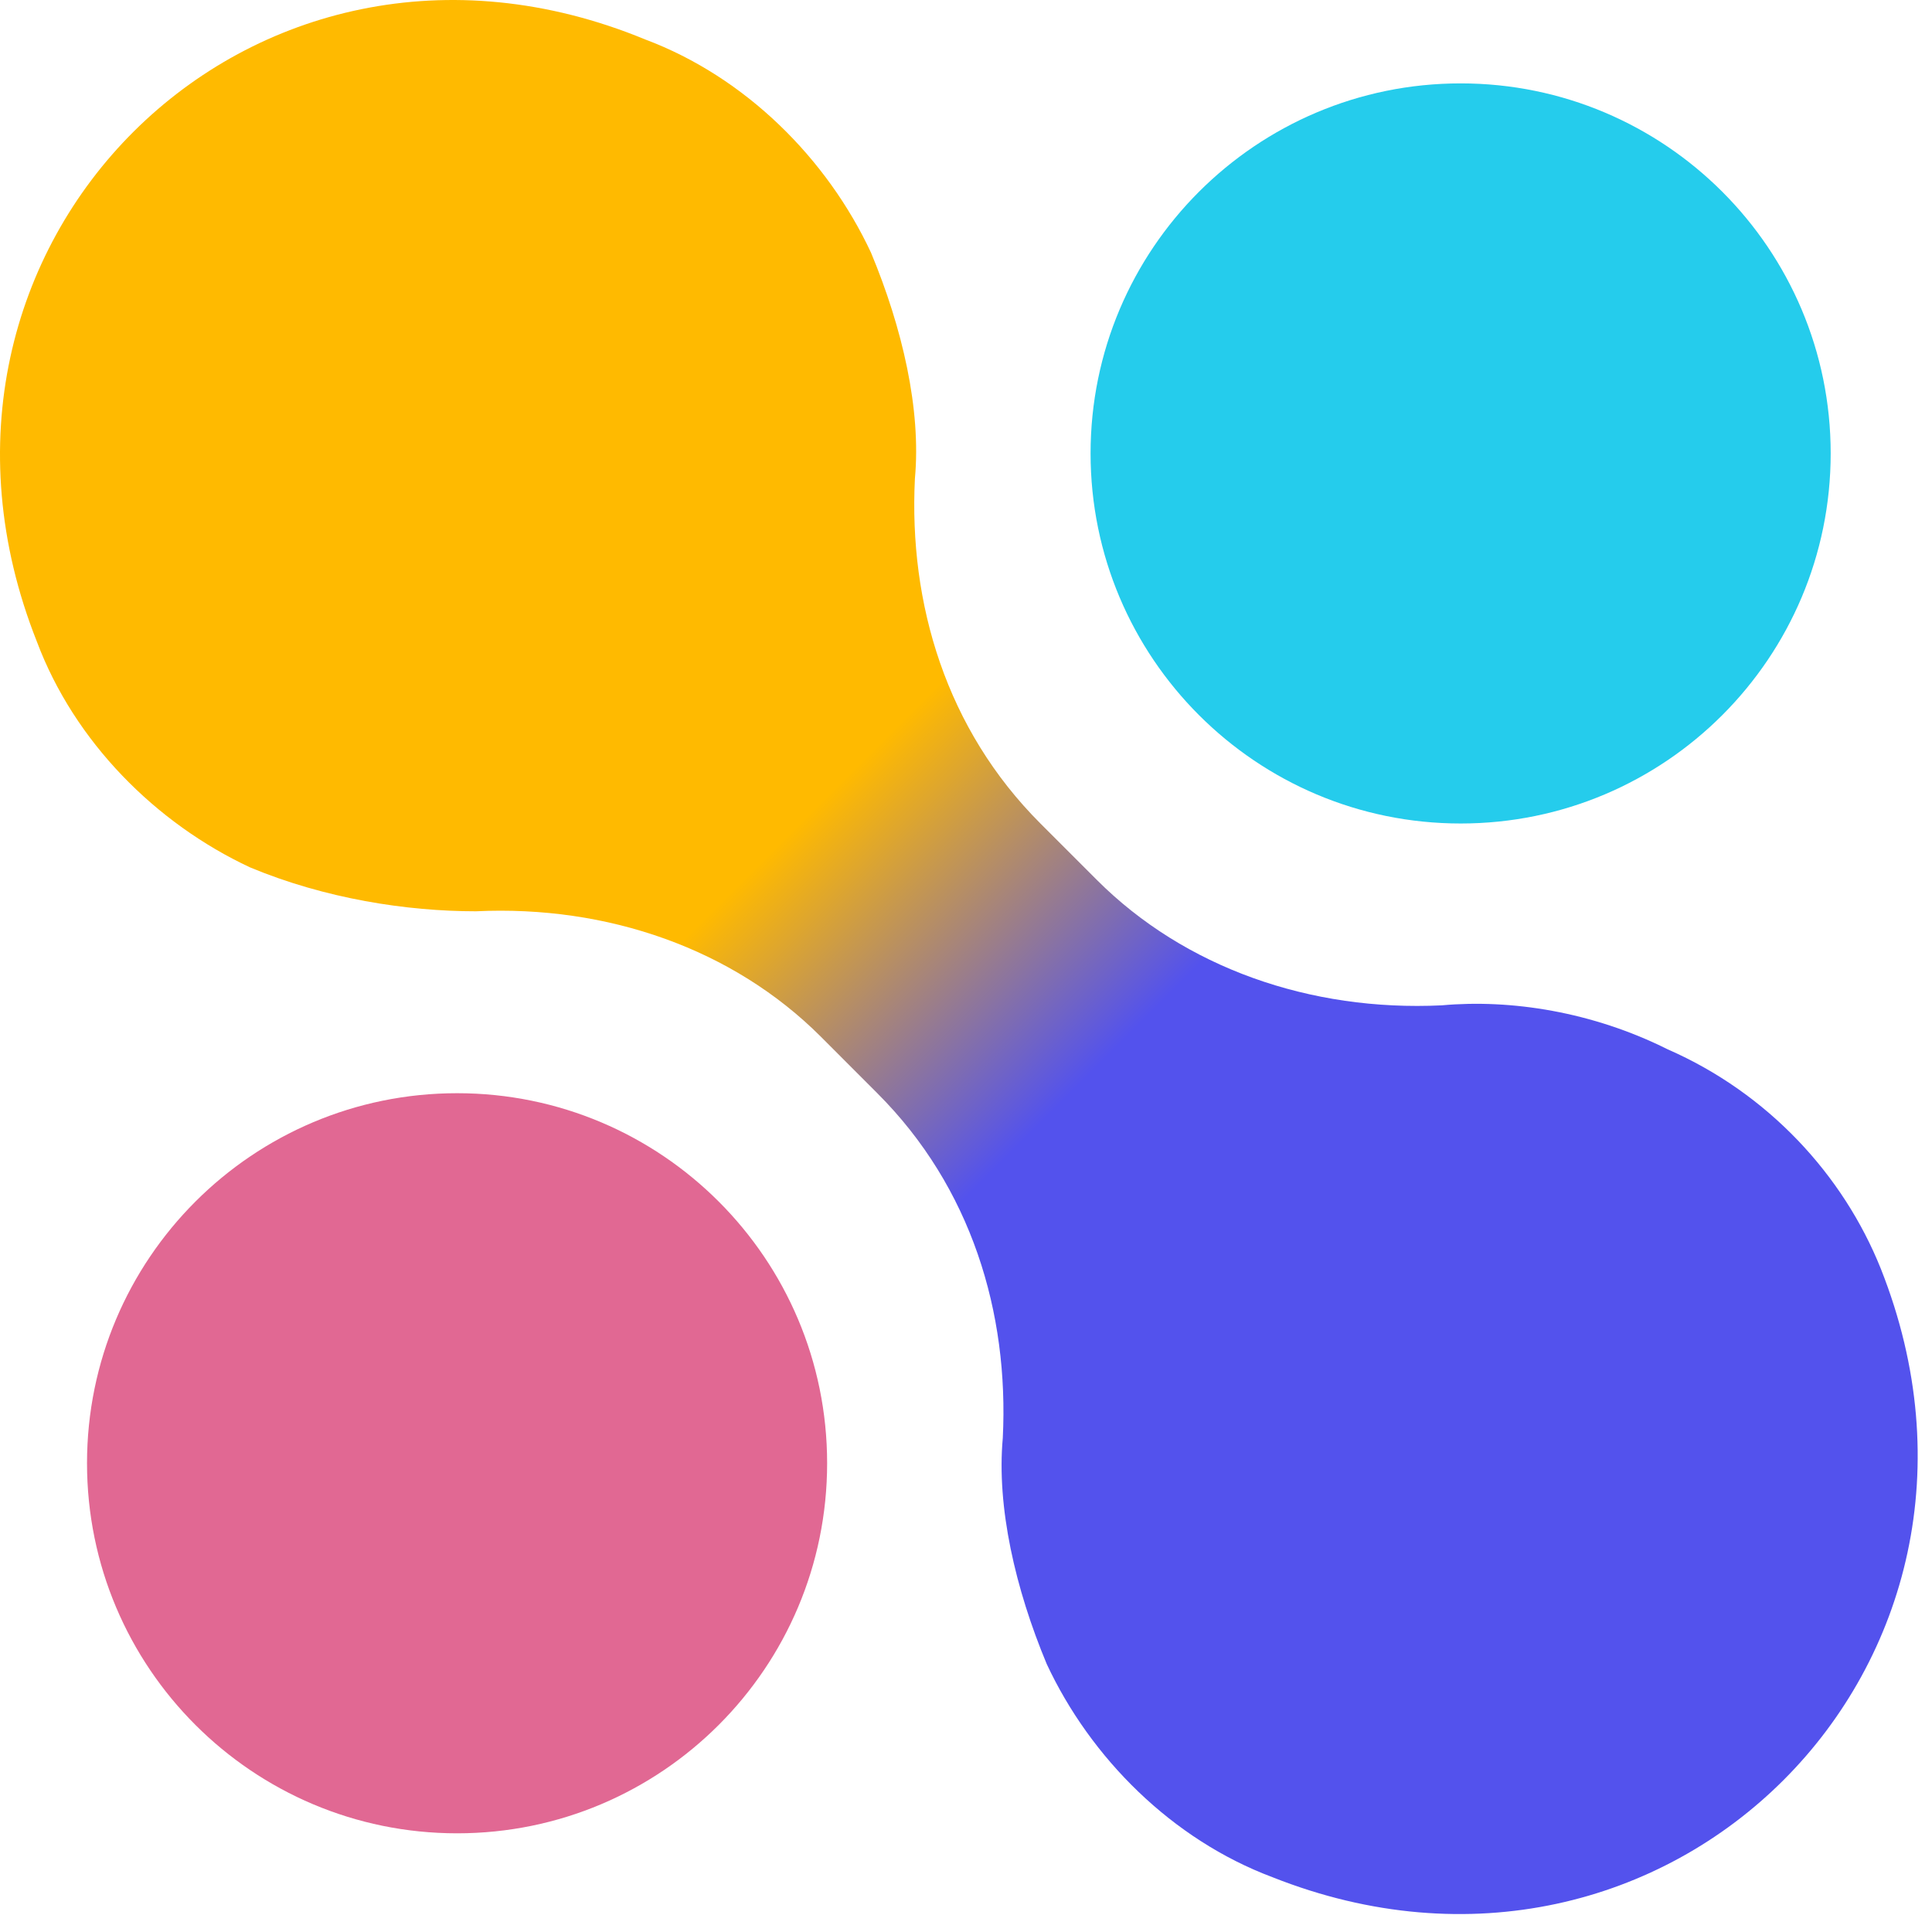
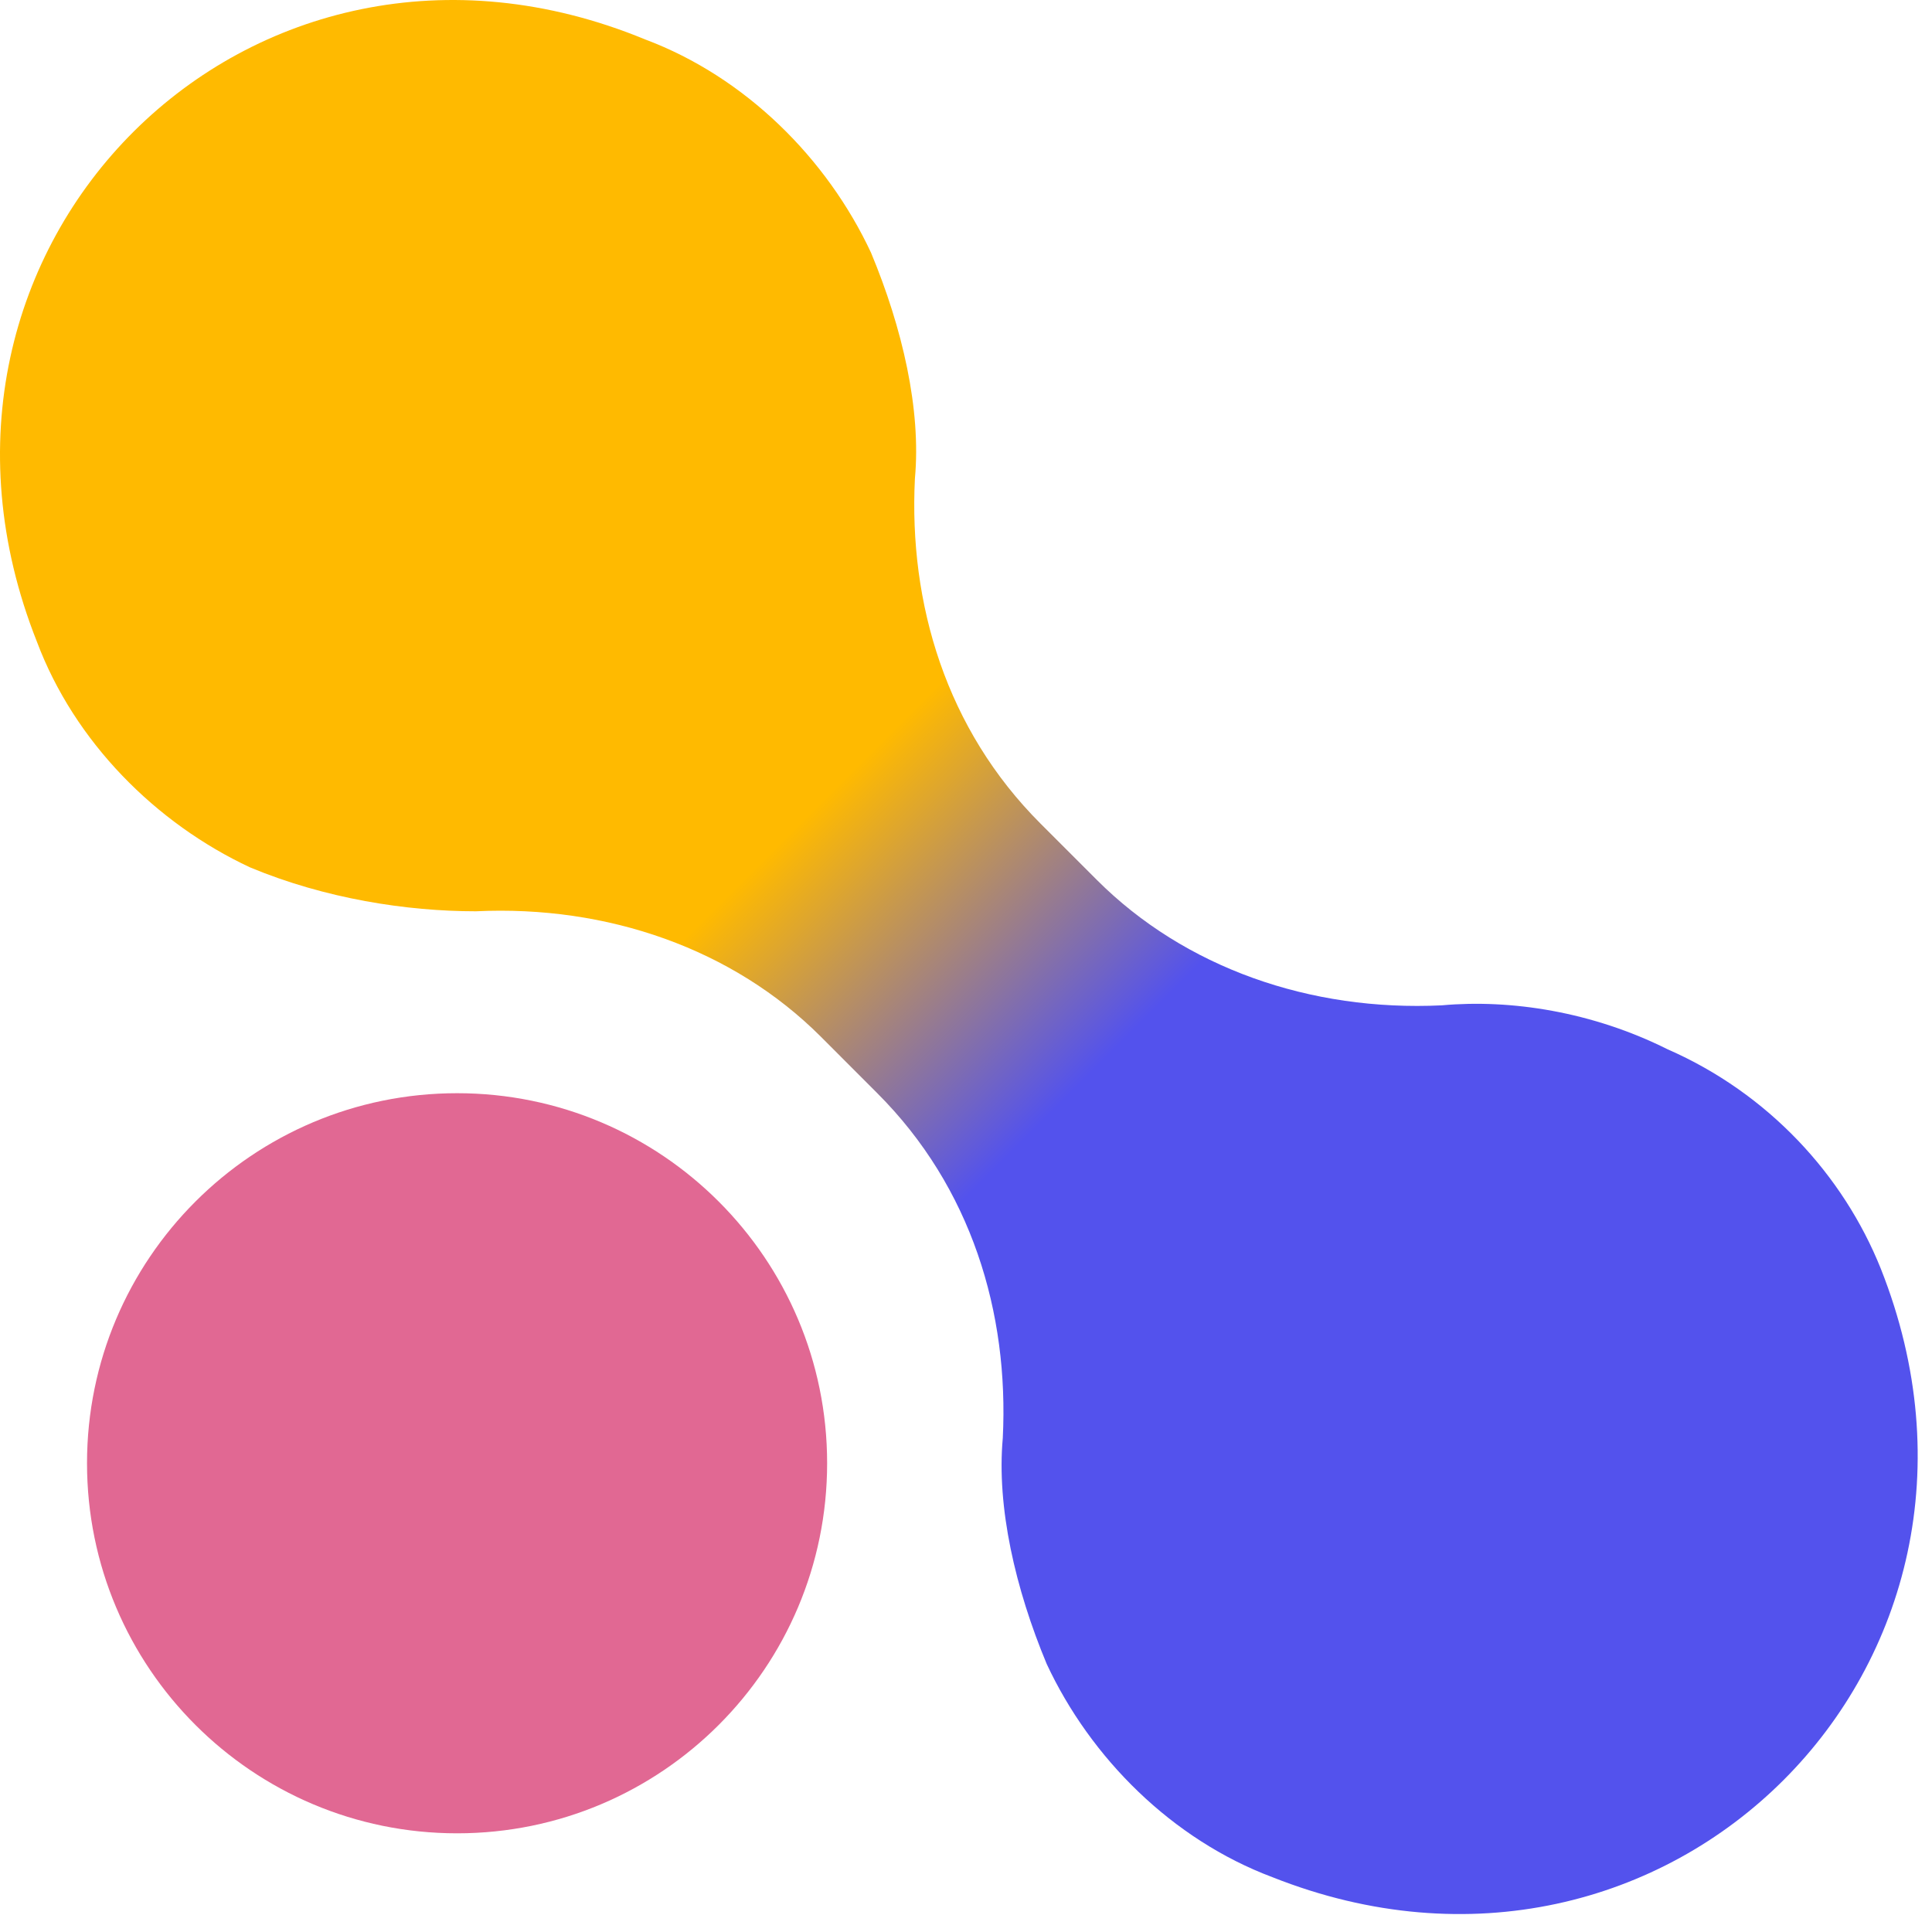
<svg xmlns="http://www.w3.org/2000/svg" width="25" height="25" viewBox="0 0 25 25" fill="none">
  <path d="M21.579 13.578C20.605 13.091 19.55 12.928 18.657 13.009C16.953 13.091 15.329 12.522 14.193 11.386L13.463 10.656C12.245 9.438 11.758 7.815 11.839 6.192C11.921 5.299 11.677 4.244 11.271 3.27C10.703 2.053 9.648 0.998 8.35 0.511C3.236 -1.6 -1.552 3.189 0.477 8.302C0.964 9.601 2.019 10.656 3.236 11.224C4.21 11.63 5.265 11.792 6.158 11.792C7.863 11.711 9.486 12.279 10.622 13.415L11.352 14.146C12.57 15.363 13.057 16.986 12.976 18.609C12.895 19.502 13.138 20.557 13.544 21.531C14.112 22.749 15.167 23.804 16.466 24.291C21.579 26.32 26.367 21.531 24.338 16.418C23.851 15.201 22.877 14.146 21.579 13.578Z" fill="url(#paint0_linear)" />
-   <path d="M18.901 10.656C21.545 10.656 23.689 8.512 23.689 5.867C23.689 3.223 21.545 1.079 18.901 1.079C16.256 1.079 14.112 3.223 14.112 5.867C14.112 8.512 16.256 10.656 18.901 10.656Z" fill="#25CCEC" />
  <path d="M5.915 23.723C8.559 23.723 10.703 21.579 10.703 18.934C10.703 16.29 8.559 14.146 5.915 14.146C3.27 14.146 1.126 16.29 1.126 18.934C1.126 21.579 3.27 23.723 5.915 23.723Z" fill="#E16893" />
  <defs>
    <linearGradient id="paint0_linear" x1="14" y1="14" x2="10.5" y2="10.5" gradientUnits="userSpaceOnUse">
      <stop stop-color="#5352ED" />
      <stop offset="1" stop-color="#FFBA00" />
      <stop offset="1" stop-color="#FFBA00" />
    </linearGradient>
  </defs>
</svg>